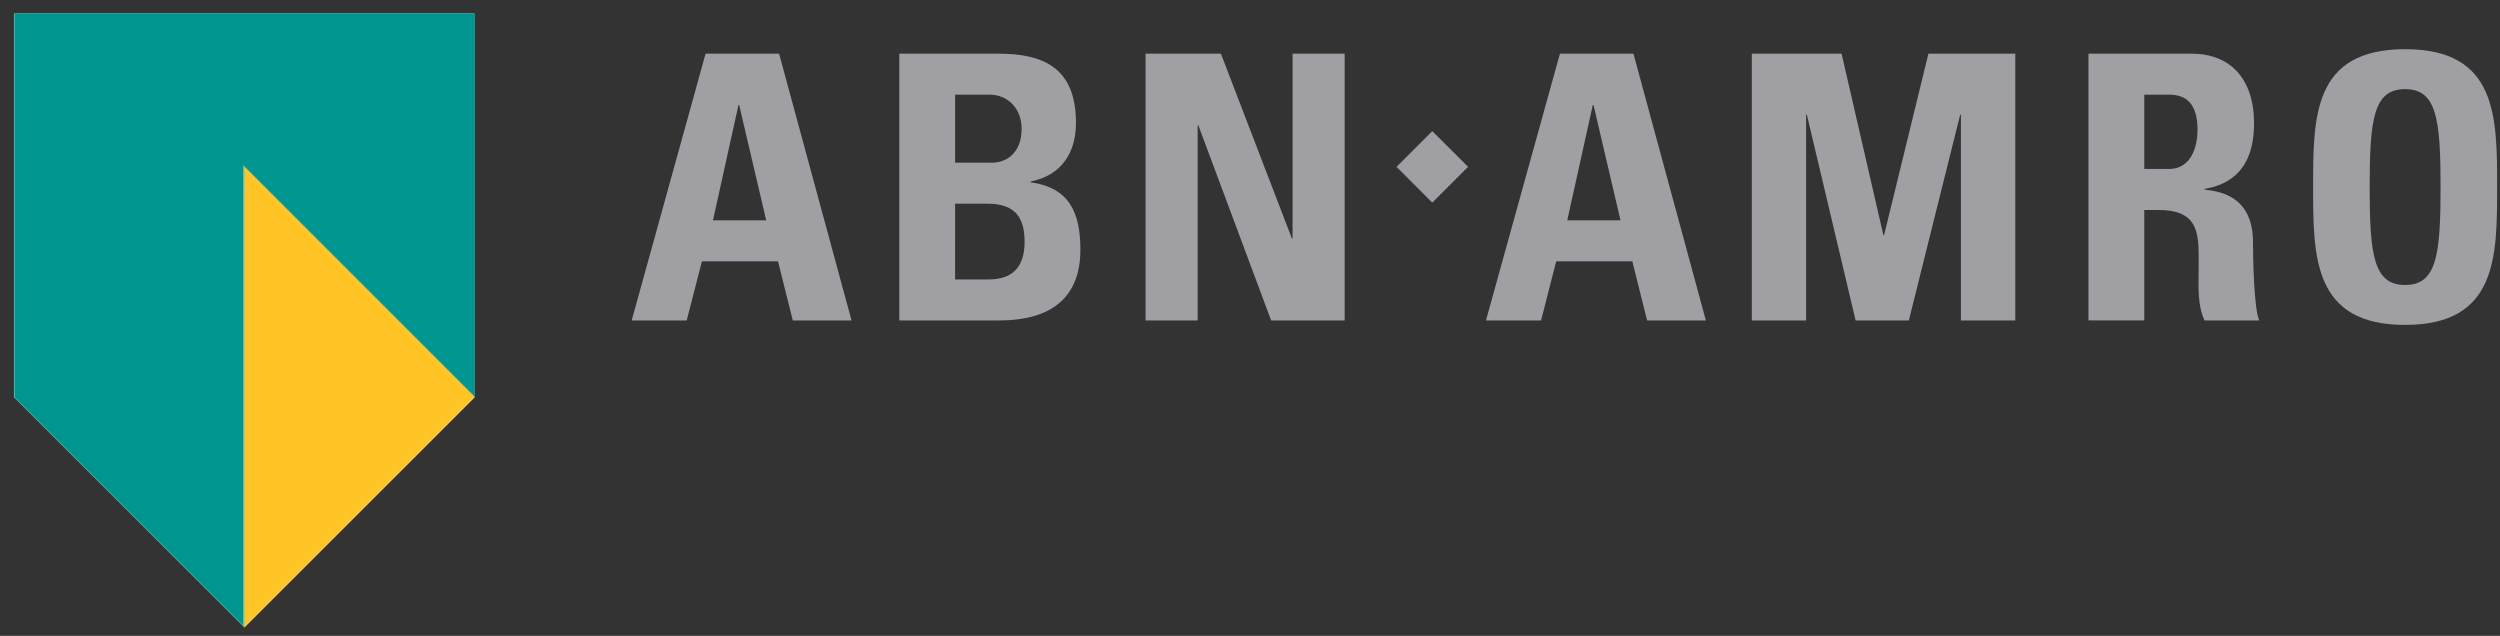
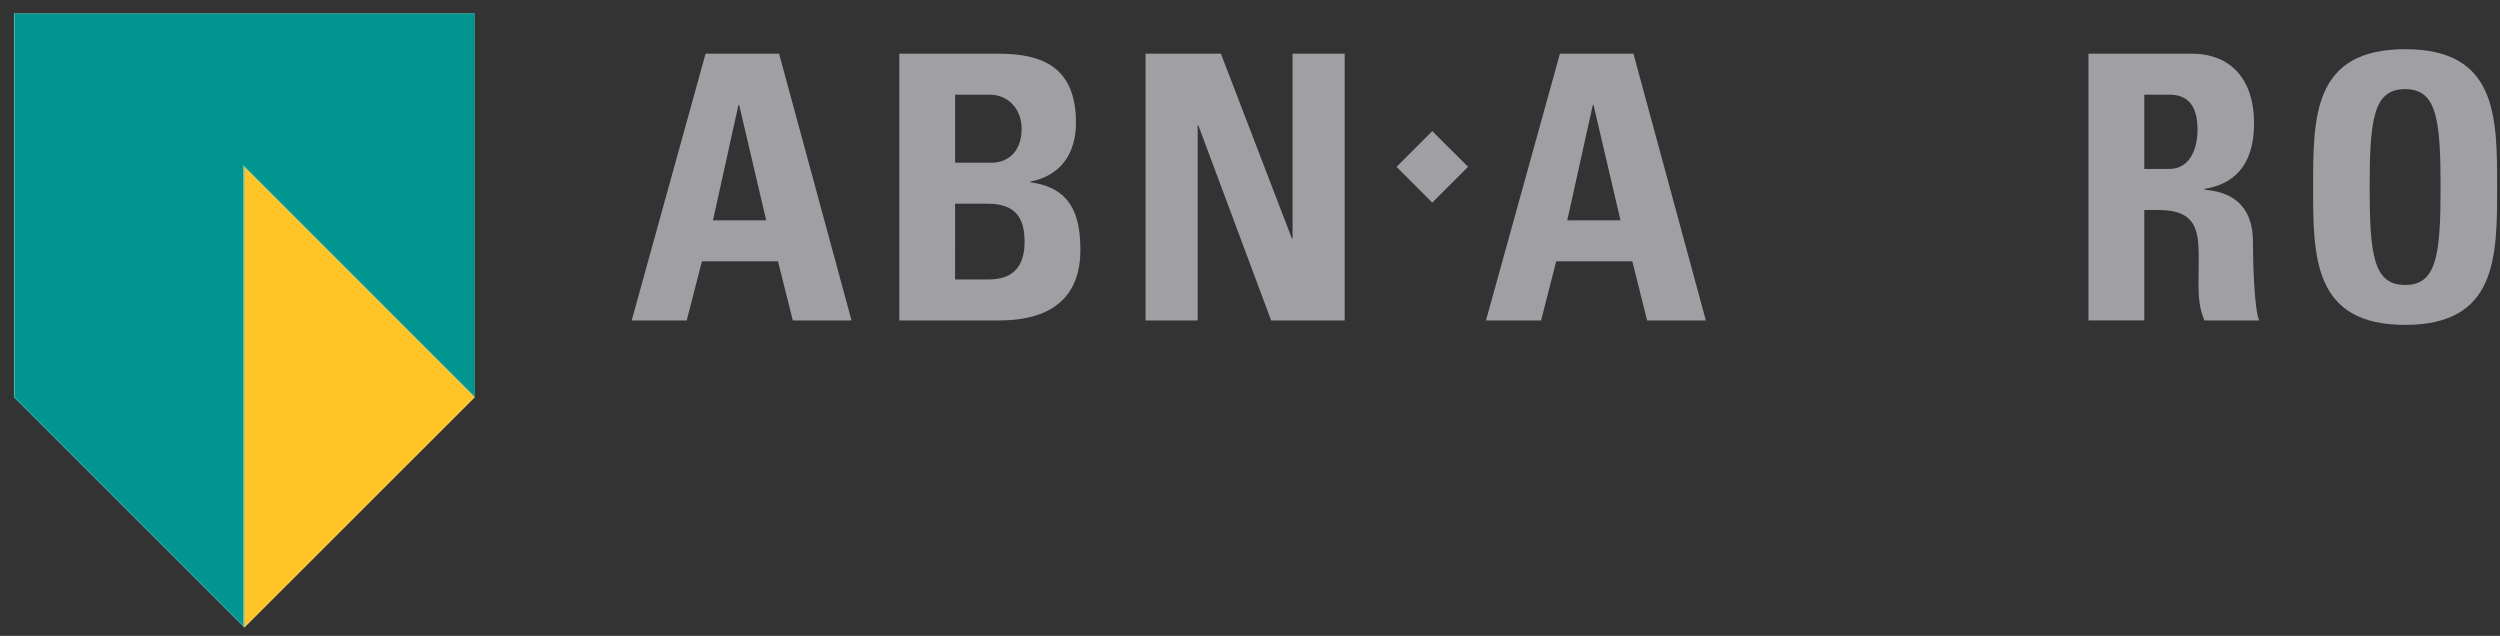
<svg xmlns="http://www.w3.org/2000/svg" version="1.1" width="173" height="44" viewBox="-0.958 -0.919 173 44" enable-background="new -0.958 -0.919 173 44" xml:space="preserve">
  <rect x="-0.958" y="-0.919" width="173" height="44" fill="#333333" stroke="none" />
  <defs>
</defs>
  <path fill="#A0A0A4" d="M46.563,21.256l1.051-4.089h5.266l1.025,4.089h4.063l-5.013-18.46h-5.087l-5.114,18.46 M52.063,14.327H48.38  l1.763-7.978h0.05L52.063,14.327z" />
  <path fill="#A0A0A4" d="M65.134,13.177h2.25c1.946,0,2.559,1,2.559,2.638c0,2.58-1.842,2.606-2.658,2.606h-2.151 M65.134,5.631h2.38  c1.304,0,2.225,1,2.225,2.354c0,1.792-1.175,2.354-2.021,2.354h-2.584V5.631z M68.101,21.256c1.638,0,5.704-0.204,5.704-4.88  c0-2.532-0.717-4.299-3.454-4.683v-0.049c2.101-0.412,3.149-1.946,3.149-4.067c0-3.938-2.432-4.781-5.371-4.781h-6.853v18.46H68.101  z" />
  <polyline fill="#A0A0A4" points="81.92,21.256 81.92,7.756 81.968,7.756 87.005,21.256 92.093,21.256 92.093,2.796 88.488,2.796   88.488,15.581 88.439,15.581 83.529,2.796 78.314,2.796 78.314,21.256 " />
  <polyline fill="#A0A0A4" points="98.155,13.104 100.634,10.626 98.155,8.155 95.683,10.626 " />
  <path fill="#A0A0A4" d="M105.684,21.256l1.046-4.089H112l1.022,4.089h4.066l-5.012-18.46h-5.087l-5.118,18.46 M111.18,14.327h-3.684  l1.768-7.978h0.05L111.18,14.327z" />
-   <polyline fill="#A0A0A4" points="124.025,21.256 124.025,7.015 124.076,7.015 127.451,21.256 131.133,21.256 134.688,7.015   134.738,7.015 134.738,21.256 138.5,21.256 138.5,2.796 132.488,2.796 129.421,15.351 129.371,15.351 126.479,2.796 120.267,2.796   120.267,21.256 " />
  <path fill="#A0A0A4" d="M147.426,5.631h1.717c1.224,0,1.967,0.667,1.967,2.429c0,1.176-0.438,2.713-1.967,2.713h-1.717   M147.426,13.614h0.996c2.971,0,2.766,1.867,2.766,4.065c0,1.2-0.104,2.451,0.405,3.576h3.787c-0.358-0.767-0.433-4.242-0.433-5.421  c0-3.323-2.508-3.526-3.354-3.629v-0.051c2.508-0.408,3.429-2.174,3.429-4.528c0-3.146-1.688-4.831-4.321-4.831h-7.137v18.46h3.862  V13.614z" />
  <path fill="#A0A0A4" d="M165.476,18.801c-2.175,0-2.454-2.046-2.454-6.774c0-4.731,0.279-6.778,2.454-6.778  c2.175,0,2.454,2.047,2.454,6.778C167.93,16.755,167.651,18.801,165.476,18.801 M165.476,21.564c6.367,0,6.367-4.708,6.367-9.538  c0-4.884,0-9.541-6.367-9.541c-6.366,0-6.366,4.657-6.366,9.541C159.11,16.856,159.11,21.564,165.476,21.564" />
  <polyline fill-rule="evenodd" clip-rule="evenodd" fill="#FFFFFF" points="0.036,0.036 31.851,0.036 31.851,26.559 15.948,42.462   0.036,26.559 0.036,0.036 " />
  <polyline fill="#FFC425" points="15.948,42.516 15.948,42.462 31.851,26.559 31.851,26.532 31.896,26.577 15.948,42.516 " />
  <polyline fill="#FFFFFF" points="15.948,42.462 15.948,10.629 31.851,26.532 31.851,26.559 15.948,42.462 " />
  <polyline fill="#FFC425" points="15.948,42.462 15.948,10.629 31.851,26.532 31.851,26.559 15.948,42.462 " />
  <polyline fill="#00958F" points="15.948,42.516 0,26.577 0,0 31.896,0 31.896,26.577 31.851,26.479 31.851,0.036 0.036,0.036   0.036,26.559 15.903,42.417 15.948,42.516 " />
  <polyline fill="#FFFFFF" points="15.903,42.417 0.036,26.559 0.036,0.036 31.851,0.036 31.851,26.479 15.903,10.53 15.903,42.417   " />
  <polyline fill="#00958F" points="15.903,42.417 0.036,26.559 0.036,0.036 31.851,0.036 31.851,26.479 15.903,10.53 15.903,42.417   " />
  <path fill="#FFC425" d="M31.896,26.577l-0.045-0.045v-0.054L31.896,26.577 M15.948,42.516l-0.045-0.099l0.045,0.045V42.516" />
  <path fill="#00958F" d="M31.896,26.577l-0.045-0.045v-0.054L31.896,26.577 M15.948,42.516l-0.045-0.099l0.045,0.045V42.516" />
  <polyline fill="#FFFFFF" points="15.948,42.462 15.903,42.417 15.903,10.53 31.851,26.479 31.851,26.532 15.948,10.629   15.948,42.462 " />
  <polyline fill="#FFC425" points="15.948,42.462 15.903,42.417 15.903,10.53 31.851,26.479 31.851,26.532 15.948,10.629   15.948,42.462 " />
  <polyline fill="#00958F" points="15.948,42.462 15.903,42.417 15.903,10.53 31.851,26.479 31.851,26.532 15.948,10.629   15.948,42.462 " />
</svg>